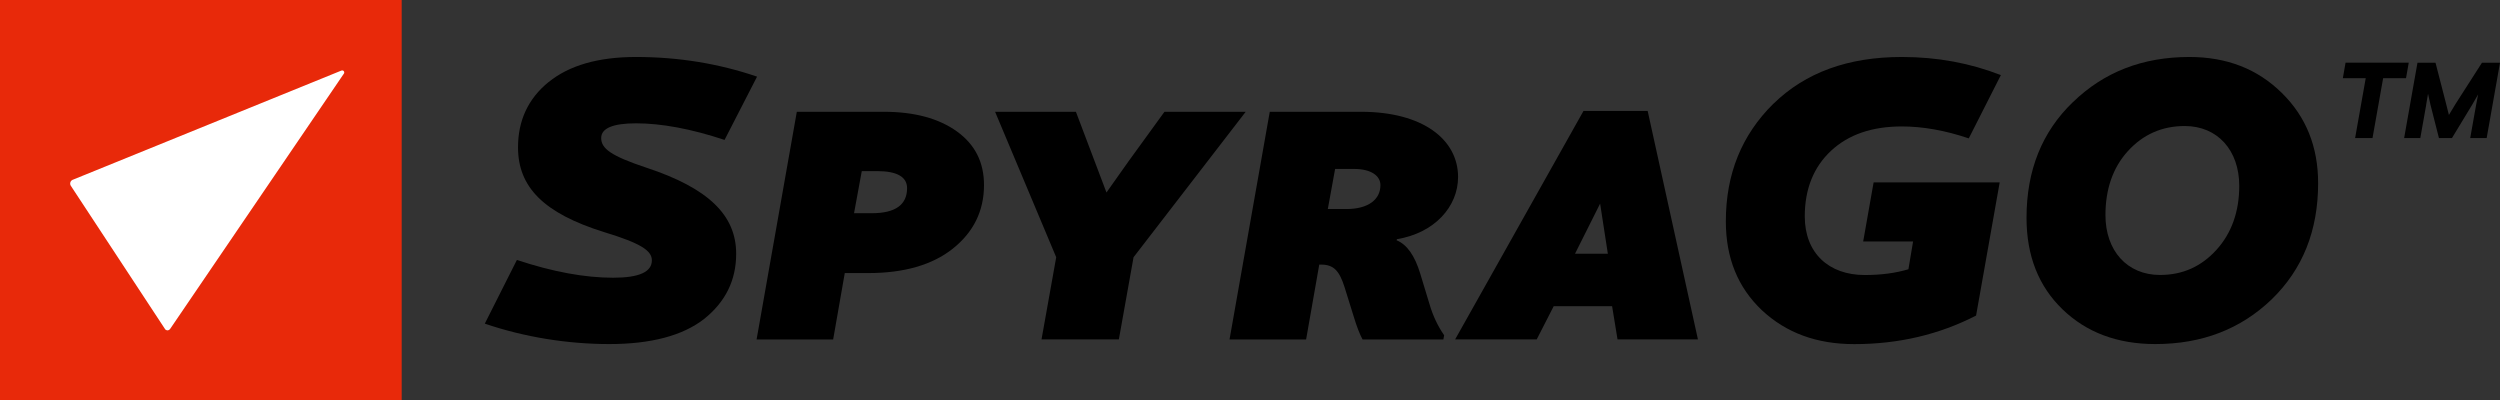
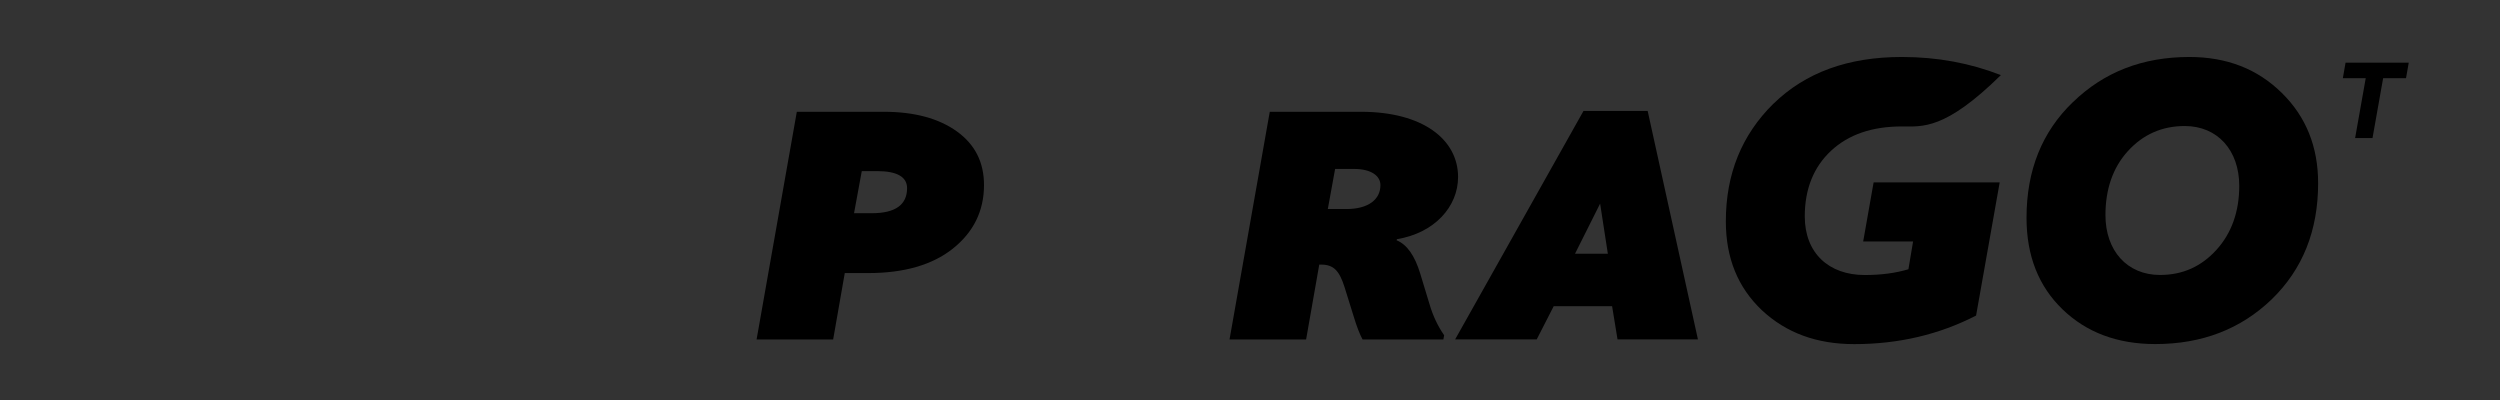
<svg xmlns="http://www.w3.org/2000/svg" fill="none" viewBox="0 0 456 73" height="73" width="456">
  <rect x="0" y="0" width="456" height="73" fill="#333333" stroke="none" />
-   <path fill="#E8290A" d="M73.267 0H0V73H73.267V0Z" />
-   <path fill="white" d="M13.268 32.79L62.27 12.873C62.464 12.798 62.69 12.873 62.765 13.078C62.808 13.196 62.808 13.325 62.722 13.432L31.022 60.008C30.839 60.266 30.495 60.341 30.236 60.159C30.172 60.116 30.118 60.062 30.086 59.998L12.923 33.896C12.697 33.553 12.794 33.08 13.138 32.855C13.171 32.833 13.214 32.812 13.257 32.79H13.268Z" clip-rule="evenodd" fill-rule="evenodd" />
  <path fill="black" d="M429.573 25.178L431.51 14.259H427.335L427.83 11.435H439.354L438.859 14.259H434.684L432.747 25.178H429.573Z" />
-   <path fill="black" d="M442.539 19.133L441.463 25.189H438.514L440.946 11.445H444.239L446.187 19.004L446.682 20.969L447.865 19.004L452.707 11.445H456L453.568 25.189H450.566L451.642 19.133L452.008 17.222L450.932 19.09L447.241 25.178H444.863L443.314 19.09L442.872 17.104L442.528 19.133H442.539Z" />
-   <path fill="black" d="M100.071 14.967C103.805 11.939 109.099 10.393 116.007 10.393C123.765 10.393 131.104 11.596 138.087 13.979L132.158 25.521C126.025 23.482 120.591 22.494 116.007 22.494C111.778 22.494 109.658 23.406 109.658 25.167C109.658 27.068 111.348 28.41 117.911 30.589C129.199 34.315 134.278 39.243 134.278 46.287C134.278 51.14 132.309 55.08 128.424 58.183C124.54 61.211 118.761 62.757 111.143 62.757C103.525 62.757 95.627 61.49 88.428 59.031L94.282 47.414C100.846 49.594 106.699 50.657 111.843 50.657C116.566 50.657 118.901 49.604 118.901 47.489C118.901 45.728 116.921 44.386 110.218 42.346C99.145 38.9 94.486 34.111 94.486 26.864C94.486 22.011 96.326 17.995 100.06 14.967H100.071Z" />
  <path fill="black" d="M154.087 49.808L151.968 61.919H138.001L145.339 20.389H161.211C166.785 20.389 171.229 21.592 174.543 23.975C177.857 26.37 179.482 29.602 179.482 33.757C179.482 38.47 177.577 42.346 173.768 45.374C170.034 48.327 164.88 49.808 158.392 49.808H154.087ZM157.186 31.223L155.777 38.889H159.026C163.331 38.889 165.45 37.343 165.45 34.315C165.45 32.275 163.61 31.212 160.016 31.212H157.197L157.186 31.223Z" />
-   <path fill="black" d="M204.08 61.909H189.973L192.652 46.92L181.505 20.389H196.246L201.82 35.11L205.909 29.333L212.398 20.389H227.215L206.759 46.92L204.08 61.909Z" />
  <path fill="black" d="M240.633 48.262L238.233 61.919H224.266L231.605 20.389H248.251C259.538 20.389 265.952 25.457 265.952 32.286C265.952 37.708 261.647 42.496 254.804 43.624L254.739 43.828C256.644 44.601 258.054 46.641 259.043 49.883L260.733 55.445C261.368 57.625 262.282 59.525 263.412 61.147L263.272 61.919H248.531C248.036 61.007 247.476 59.6 246.906 57.7L245.216 52.278C244.302 49.465 243.312 48.262 240.988 48.262H240.633ZM243.527 30.804L242.193 38.127H245.582C249.607 38.127 251.791 36.366 251.791 33.767C251.791 32.082 250.102 30.815 246.992 30.815H243.538L243.527 30.804Z" />
  <path fill="black" d="M295.037 61.909L294.047 55.853H283.394L280.295 61.909H265.414L288.828 20.239H300.535L309.703 61.909H295.026H295.037ZM293.272 46.287L291.862 37.139L287.279 46.287H293.272Z" />
-   <path fill="black" d="M323.487 18.908C329.341 13.206 337.099 10.393 346.901 10.393C353.39 10.393 359.383 11.521 364.957 13.7L359.104 25.242C354.735 23.761 350.635 23.063 346.901 23.063C341.467 23.063 337.174 24.534 333.989 27.497C330.815 30.45 329.19 34.465 329.19 39.469C329.19 46.158 333.559 50.163 340.122 50.163C343.157 50.163 345.761 49.808 348.096 49.111L348.946 44.043H339.843L341.747 33.274H364.742L360.438 57.56C353.734 61.007 346.331 62.768 338.218 62.768C331.374 62.768 325.8 60.728 321.356 56.573C316.988 52.417 314.793 47.071 314.793 40.381C314.793 31.727 317.687 24.62 323.476 18.908H323.487Z" />
+   <path fill="black" d="M323.487 18.908C329.341 13.206 337.099 10.393 346.901 10.393C353.39 10.393 359.383 11.521 364.957 13.7C354.735 23.761 350.635 23.063 346.901 23.063C341.467 23.063 337.174 24.534 333.989 27.497C330.815 30.45 329.19 34.465 329.19 39.469C329.19 46.158 333.559 50.163 340.122 50.163C343.157 50.163 345.761 49.808 348.096 49.111L348.946 44.043H339.843L341.747 33.274H364.742L360.438 57.56C353.734 61.007 346.331 62.768 338.218 62.768C331.374 62.768 325.8 60.728 321.356 56.573C316.988 52.417 314.793 47.071 314.793 40.381C314.793 31.727 317.687 24.62 323.476 18.908H323.487Z" />
  <path fill="black" d="M378.106 18.628C383.755 13.142 390.803 10.393 399.336 10.393C406.18 10.393 411.754 12.573 416.198 16.943C420.642 21.302 422.826 26.799 422.826 33.413C422.826 42.067 420.007 49.111 414.358 54.597C408.719 60.019 401.66 62.757 393.128 62.757C386.219 62.757 380.57 60.642 376.202 56.422C371.833 52.203 369.638 46.641 369.638 39.737C369.638 31.083 372.457 24.04 378.106 18.618V18.628ZM388.124 27.562C385.369 30.589 384.035 34.53 384.035 39.243C384.035 45.718 387.984 50.152 393.978 50.152C398.142 50.152 401.521 48.606 404.275 45.578C407.03 42.55 408.439 38.61 408.439 33.896C408.439 27.422 404.49 22.988 398.497 22.988C394.333 22.988 390.879 24.534 388.124 27.562Z" />
</svg>